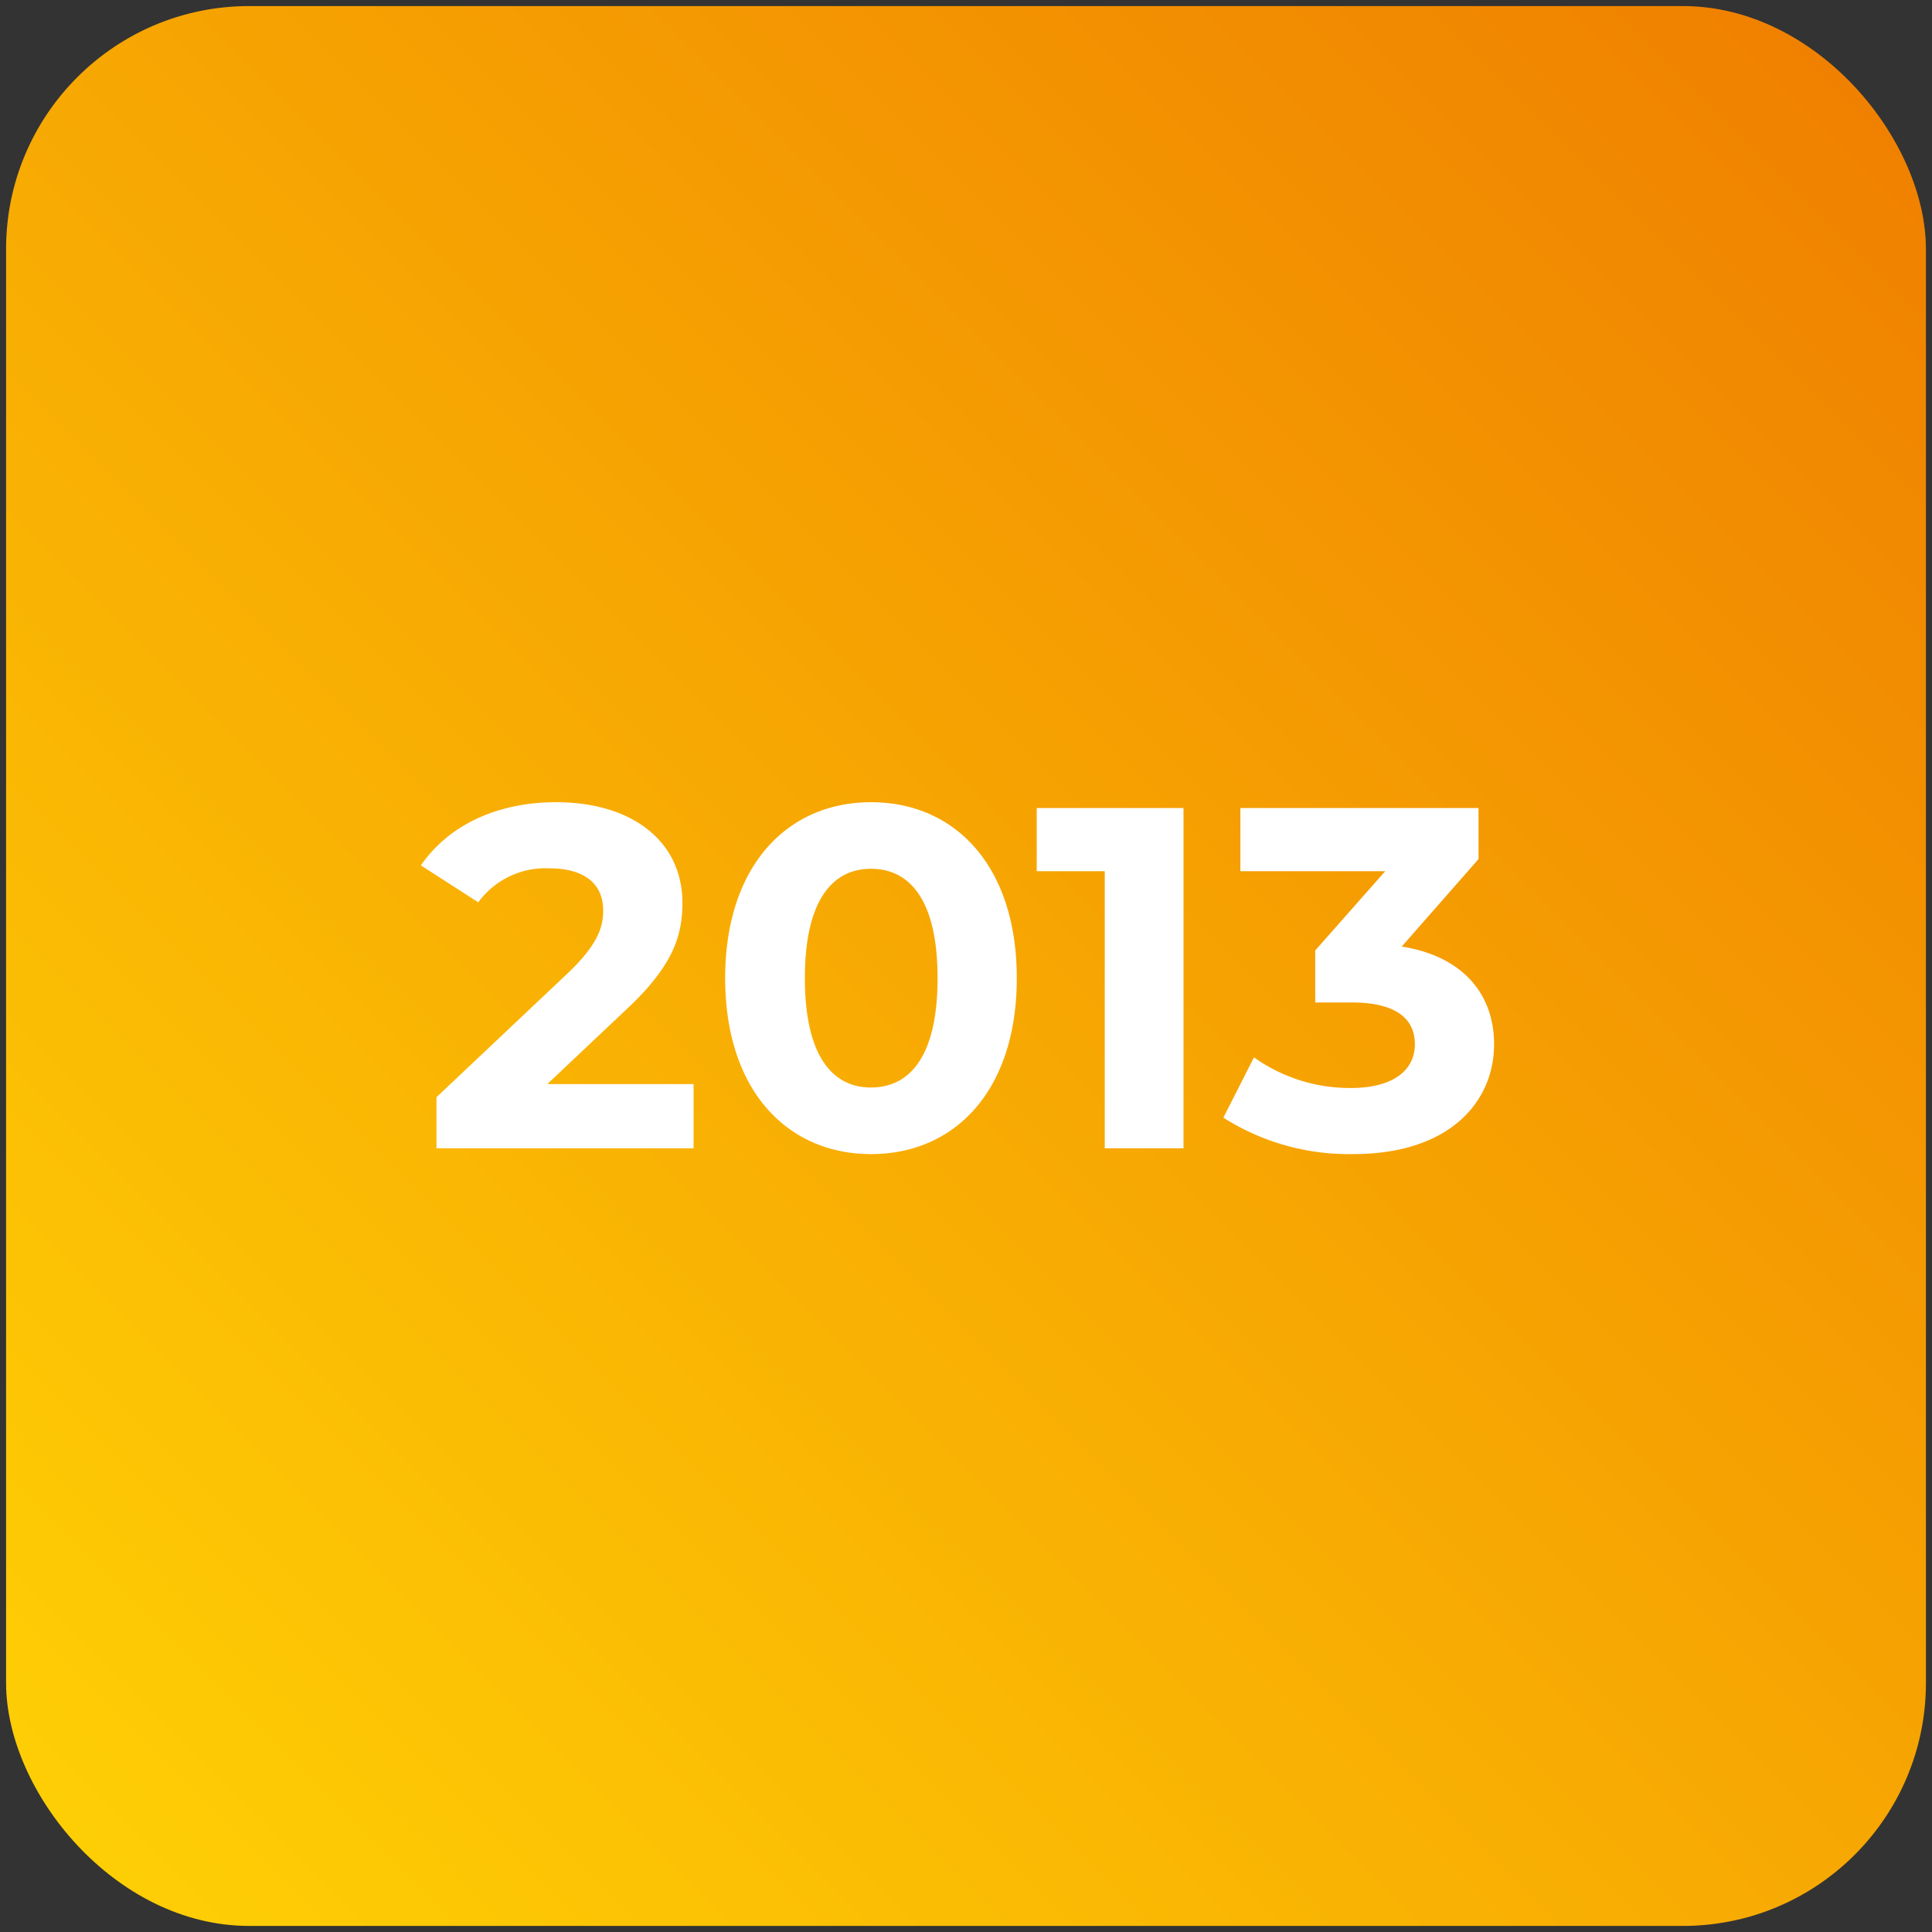
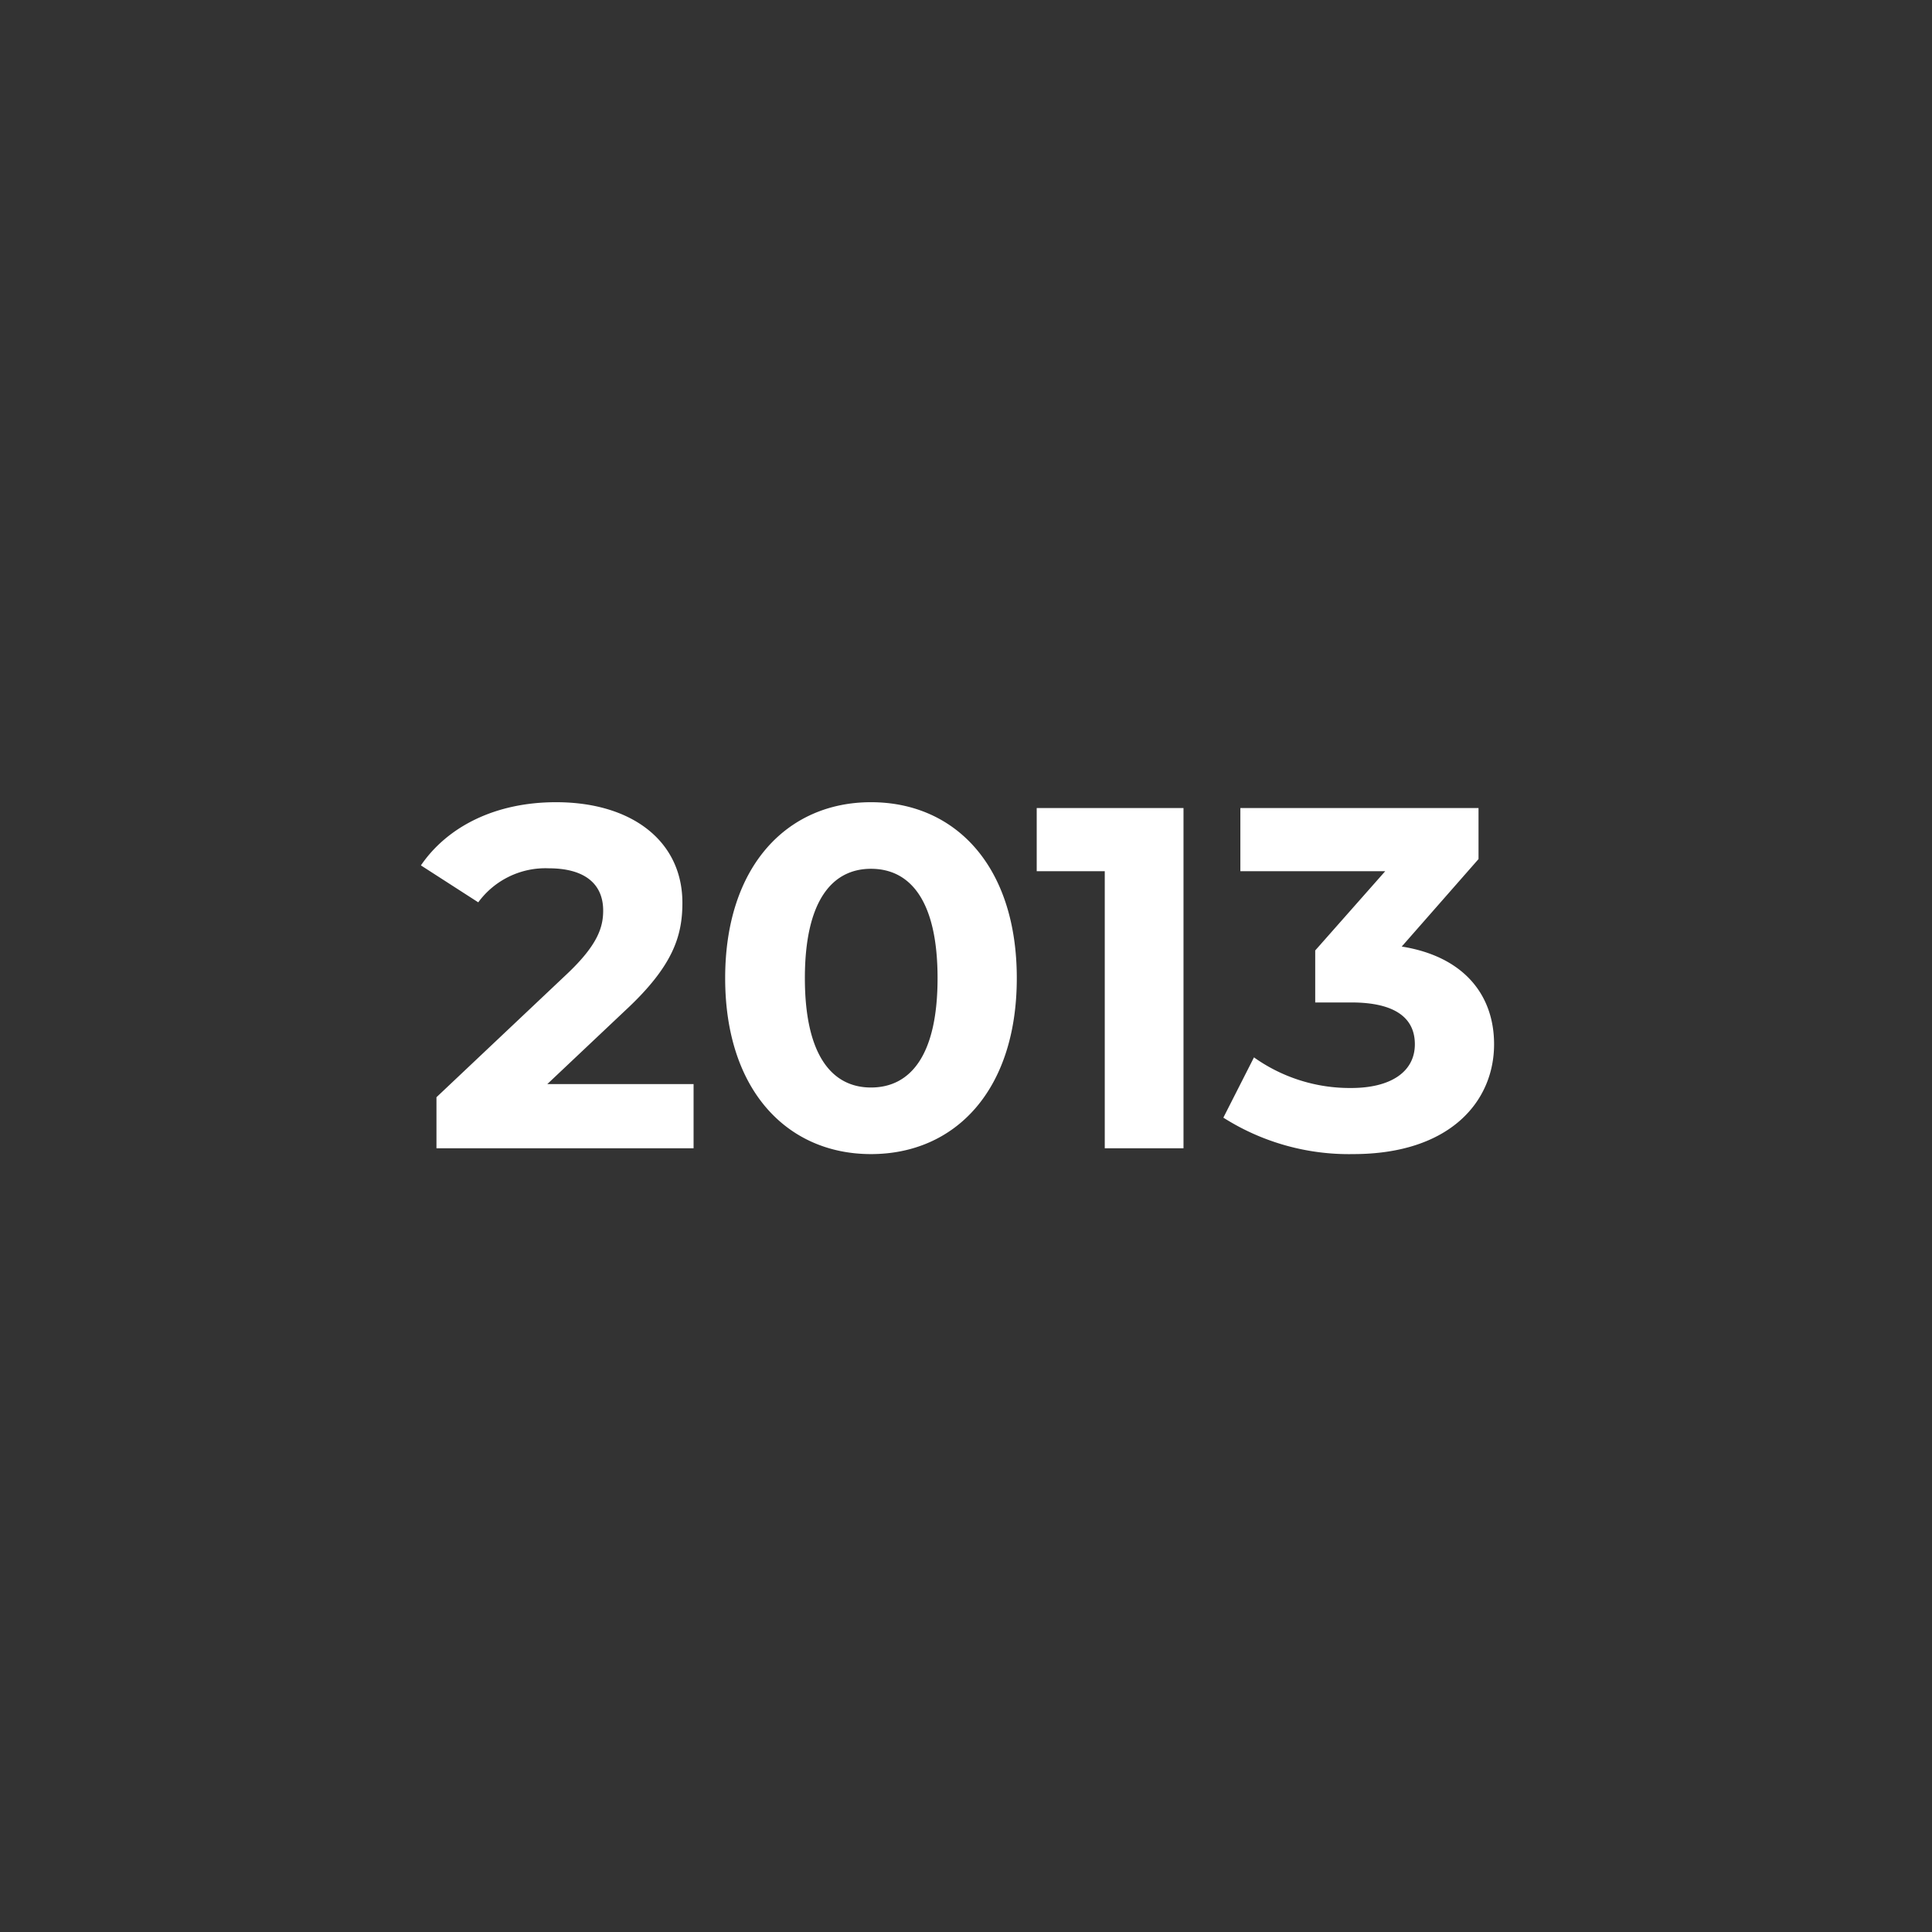
<svg xmlns="http://www.w3.org/2000/svg" width="159" height="159">
  <rect width="100%" height="100%" fill="#333333" stroke="none" />
  <defs>
    <linearGradient id="a" x2="1" y1="1" gradientUnits="objectBoundingBox">
      <stop offset="0" stop-color="#ffd205" />
      <stop offset="1" stop-color="#ef7d00" />
    </linearGradient>
  </defs>
  <g data-name="2013" transform="translate(-2163.5 -757.5)">
-     <rect width="158" height="158" fill="url(#a)" stroke="rgba(0,0,0,0)" stroke-miterlimit="10" data-name="2022-KORIAN-CROISEE-BLEUE-95-EAUBONNE_14-BD" rx="20" transform="translate(2164 758)" />
    <path fill="#fff" d="m2208.54 846.72 6.44-6.08c3.92-3.64 4.68-6.12 4.68-8.84 0-5.08-4.16-8.28-10.4-8.28-5.04 0-8.96 2.04-11.12 5.2l4.72 3.04a6.847 6.847 0 0 1 5.8-2.8c2.96 0 4.48 1.28 4.48 3.48 0 1.36-.44 2.8-2.92 5.16l-10.8 10.2v4.2h21.16v-5.28Zm26.64 5.76c6.92 0 12-5.24 12-14.48s-5.08-14.48-12-14.48c-6.88 0-12 5.24-12 14.48s5.12 14.48 12 14.48Zm0-5.48c-3.2 0-5.44-2.64-5.44-9s2.24-9 5.44-9c3.24 0 5.48 2.64 5.48 9s-2.24 9-5.48 9Zm13.64-23v5.2h5.6V852h6.48v-28Zm30.04 11.4 6.32-7.2V824h-19.6v5.2h11.92l-5.76 6.52V840h2.96c3.68 0 5.24 1.32 5.24 3.44 0 2.28-2 3.6-5.24 3.6a13.6 13.6 0 0 1-8-2.52l-2.52 4.96a19.252 19.252 0 0 0 10.68 3c7.96 0 11.6-4.32 11.6-9.04 0-4.12-2.56-7.24-7.6-8.04Z" data-name="Tracé 4" />
  </g>
</svg>